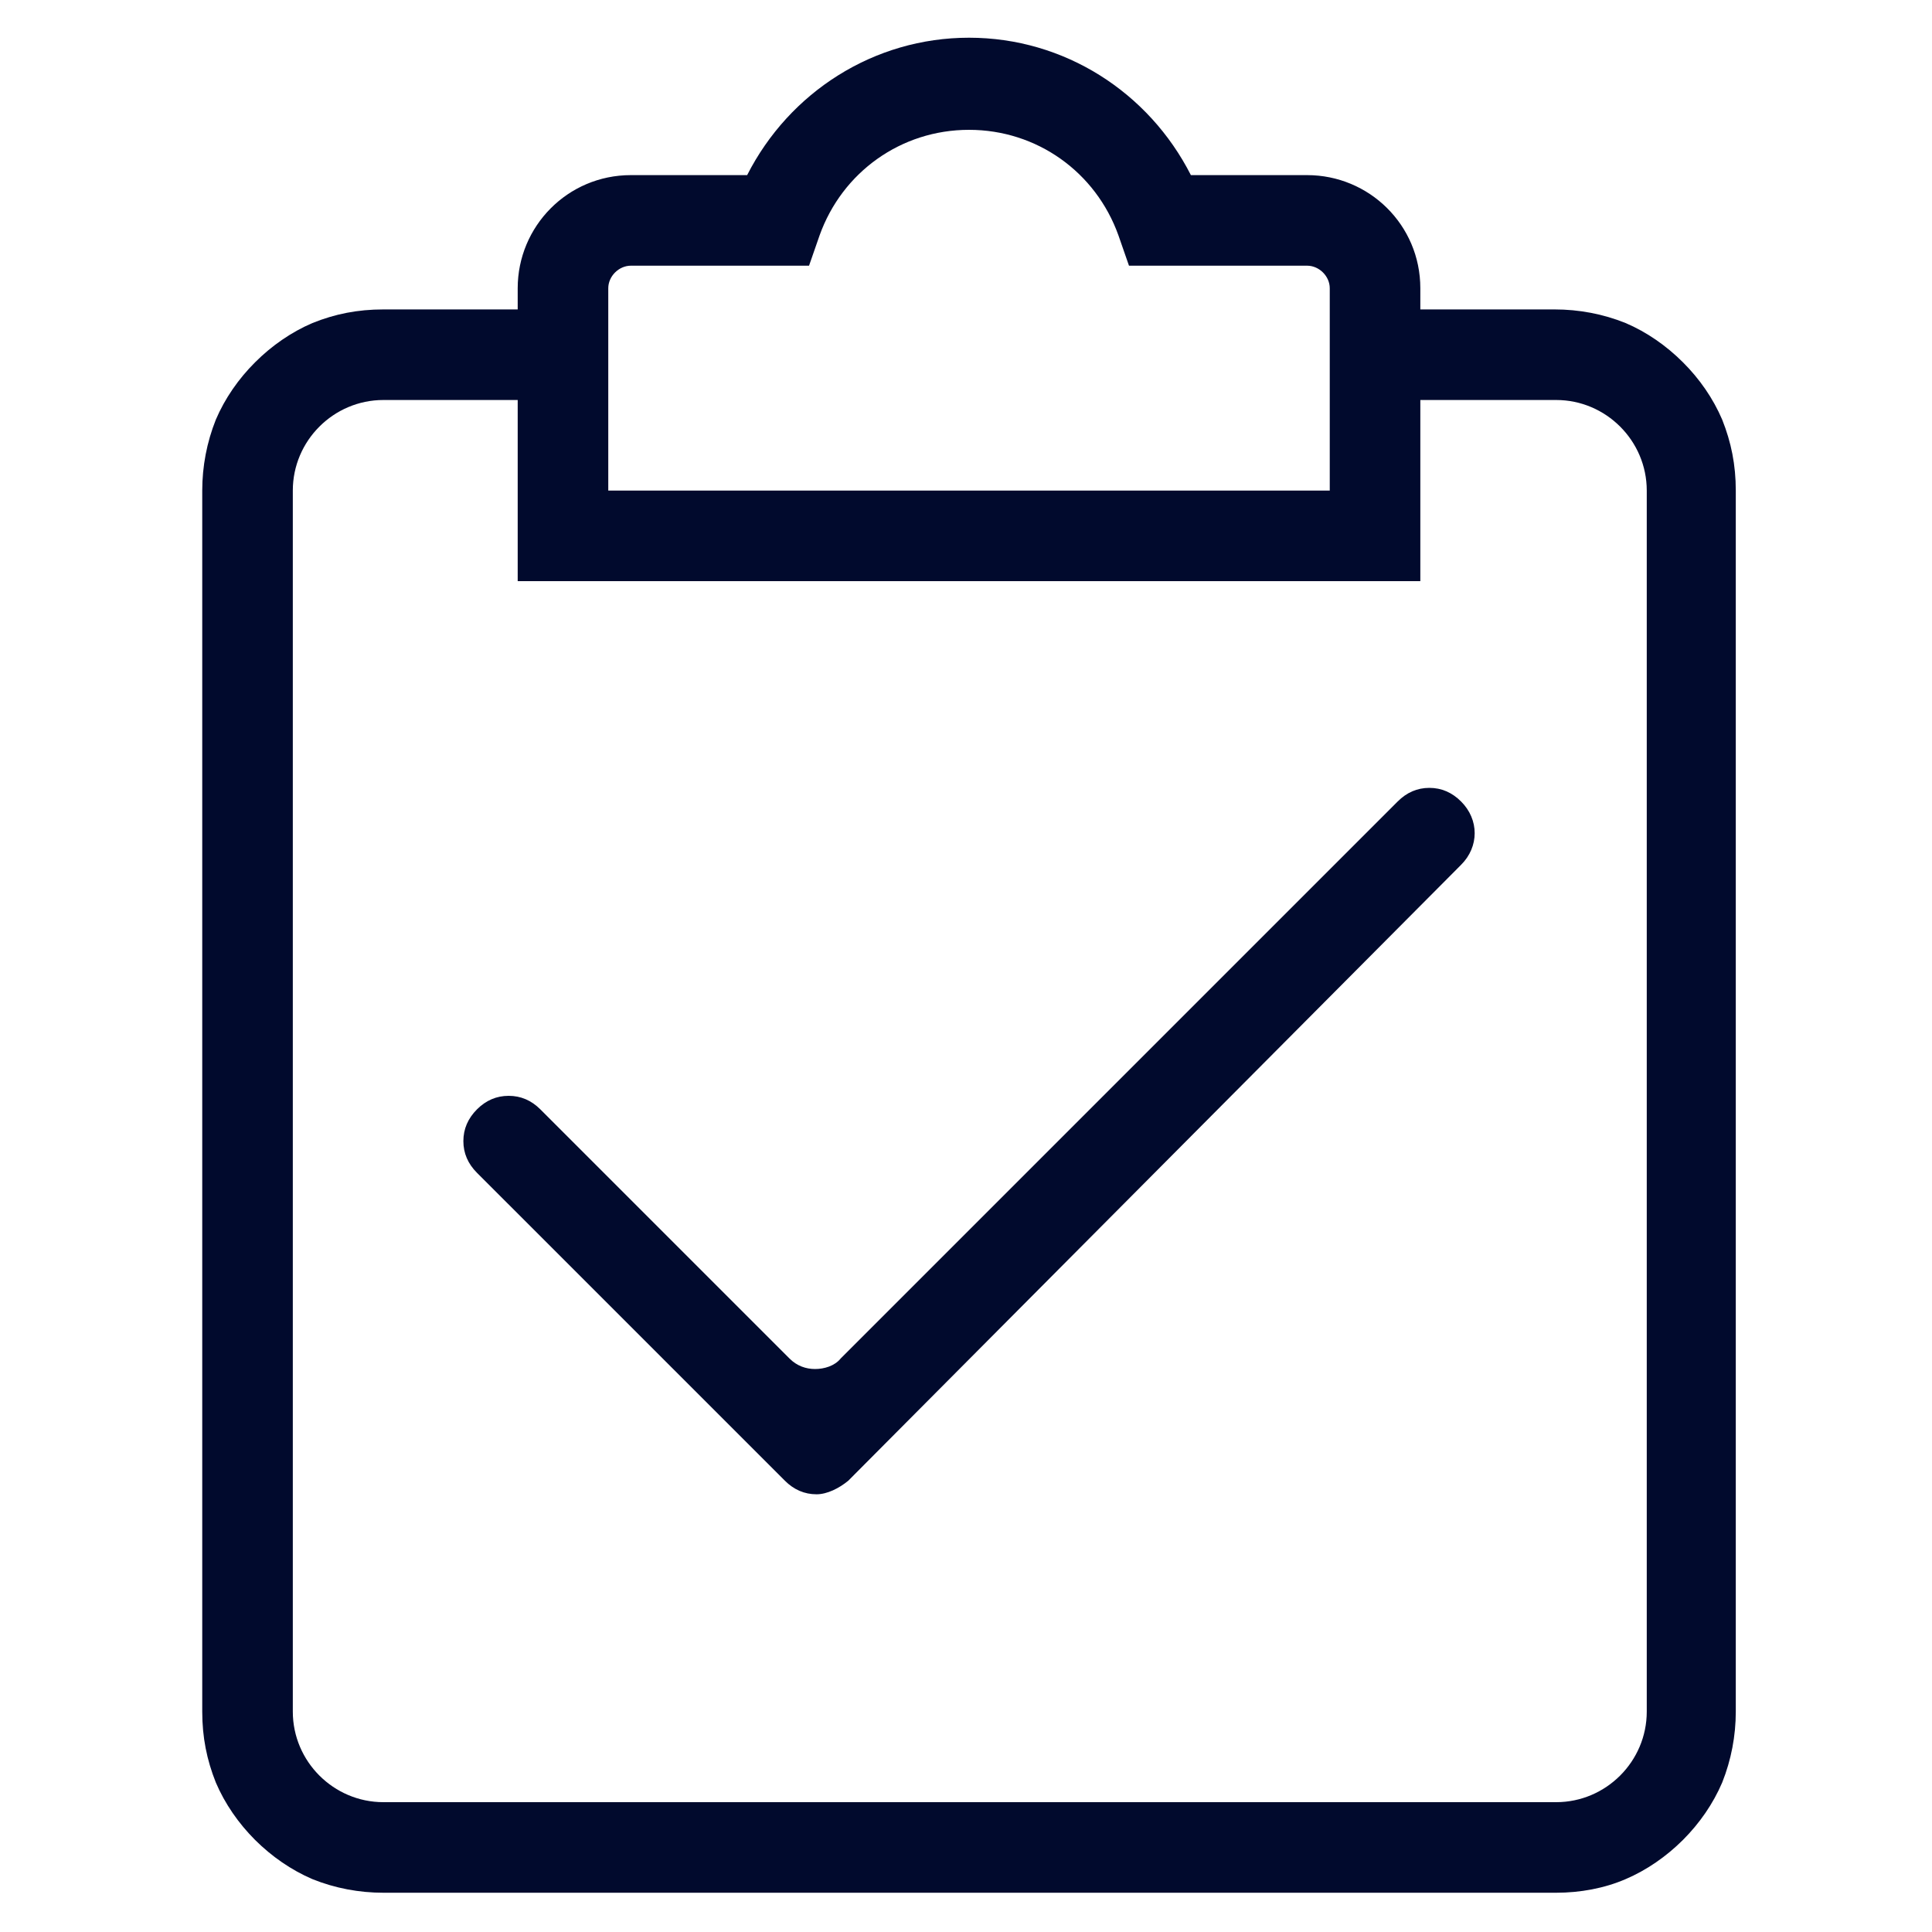
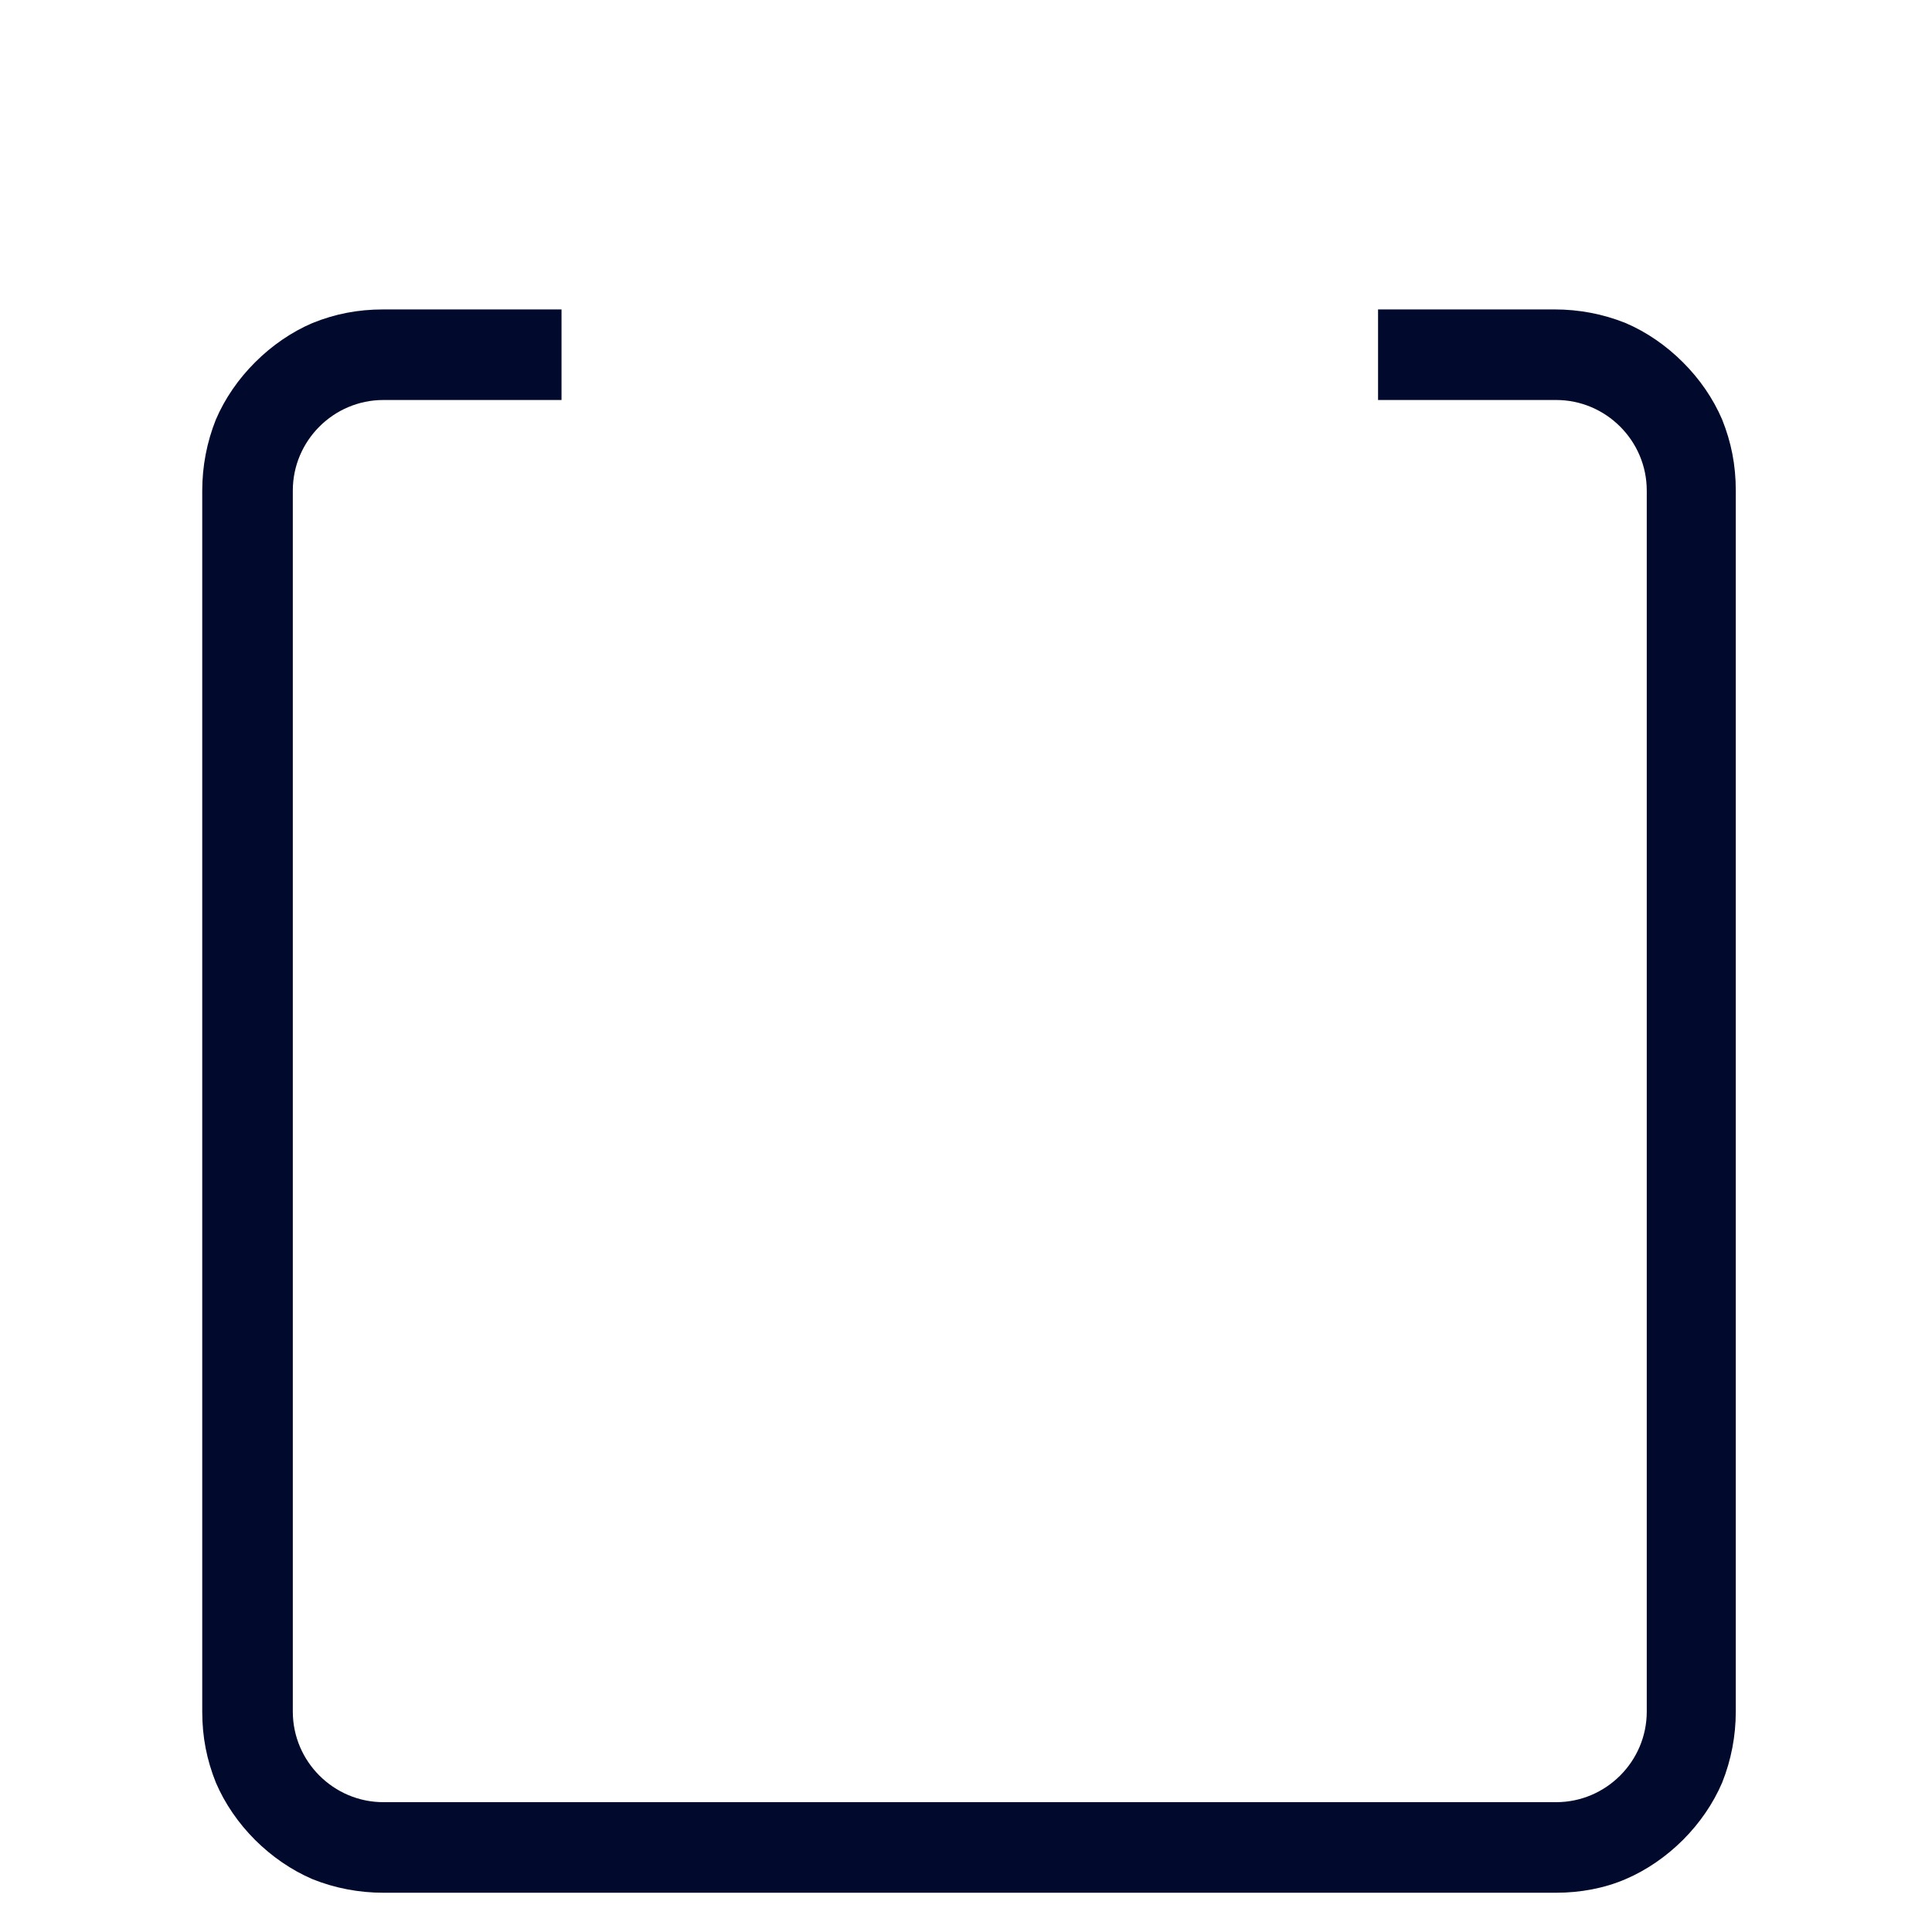
<svg xmlns="http://www.w3.org/2000/svg" width="25" height="25" viewBox="0 0 25 25" fill="none">
  <path d="M20.137 24.492H4.961C4.648 24.492 4.336 24.434 4.043 24.316C3.77 24.199 3.516 24.023 3.301 23.809C3.086 23.594 2.91 23.34 2.793 23.066C2.676 22.773 2.617 22.48 2.617 22.148V6.348C2.617 6.035 2.676 5.723 2.793 5.43C2.91 5.156 3.086 4.902 3.301 4.688C3.516 4.473 3.77 4.297 4.043 4.18C4.336 4.062 4.629 4.004 4.961 4.004H7.266V5.176H4.961C4.316 5.176 3.789 5.703 3.789 6.348V22.148C3.789 22.793 4.316 23.32 4.961 23.32H20.137C20.781 23.32 21.309 22.793 21.309 22.148V6.348C21.309 5.703 20.781 5.176 20.137 5.176H17.832V4.004H20.117C20.43 4.004 20.742 4.062 21.035 4.18C21.309 4.297 21.562 4.473 21.777 4.688C21.992 4.902 22.168 5.156 22.285 5.43C22.402 5.723 22.461 6.016 22.461 6.348V22.148C22.461 22.461 22.402 22.773 22.285 23.066C22.168 23.34 21.992 23.594 21.777 23.809C21.562 24.023 21.309 24.199 21.035 24.316C20.762 24.434 20.449 24.492 20.137 24.492Z" fill="#010A2D" />
-   <path d="M18.379 7.52H6.699V3.73C6.699 2.93 7.344 2.266 8.164 2.266H9.668C10.215 1.191 11.309 0.488 12.539 0.488C13.77 0.488 14.863 1.191 15.41 2.266H16.914C17.715 2.266 18.379 2.91 18.379 3.73V7.52ZM7.871 6.348H17.207V3.73C17.207 3.574 17.07 3.438 16.914 3.438H14.609L14.473 3.047C14.18 2.227 13.418 1.68 12.539 1.68C11.66 1.68 10.898 2.227 10.605 3.047L10.469 3.438H8.164C8.008 3.438 7.871 3.574 7.871 3.73V6.348ZM10.566 19.336C10.41 19.336 10.273 19.277 10.156 19.16L6.172 15.176C6.055 15.059 5.996 14.922 5.996 14.766C5.996 14.609 6.055 14.473 6.172 14.355C6.289 14.238 6.426 14.18 6.582 14.18C6.738 14.18 6.875 14.238 6.992 14.355L10.215 17.578C10.312 17.676 10.43 17.715 10.547 17.715C10.664 17.715 10.801 17.676 10.879 17.578L18.086 10.371C18.203 10.254 18.34 10.195 18.496 10.195C18.652 10.195 18.789 10.254 18.906 10.371C19.141 10.605 19.141 10.957 18.906 11.191L10.977 19.16C10.859 19.258 10.703 19.336 10.566 19.336Z" fill="#010A2D" />
</svg>